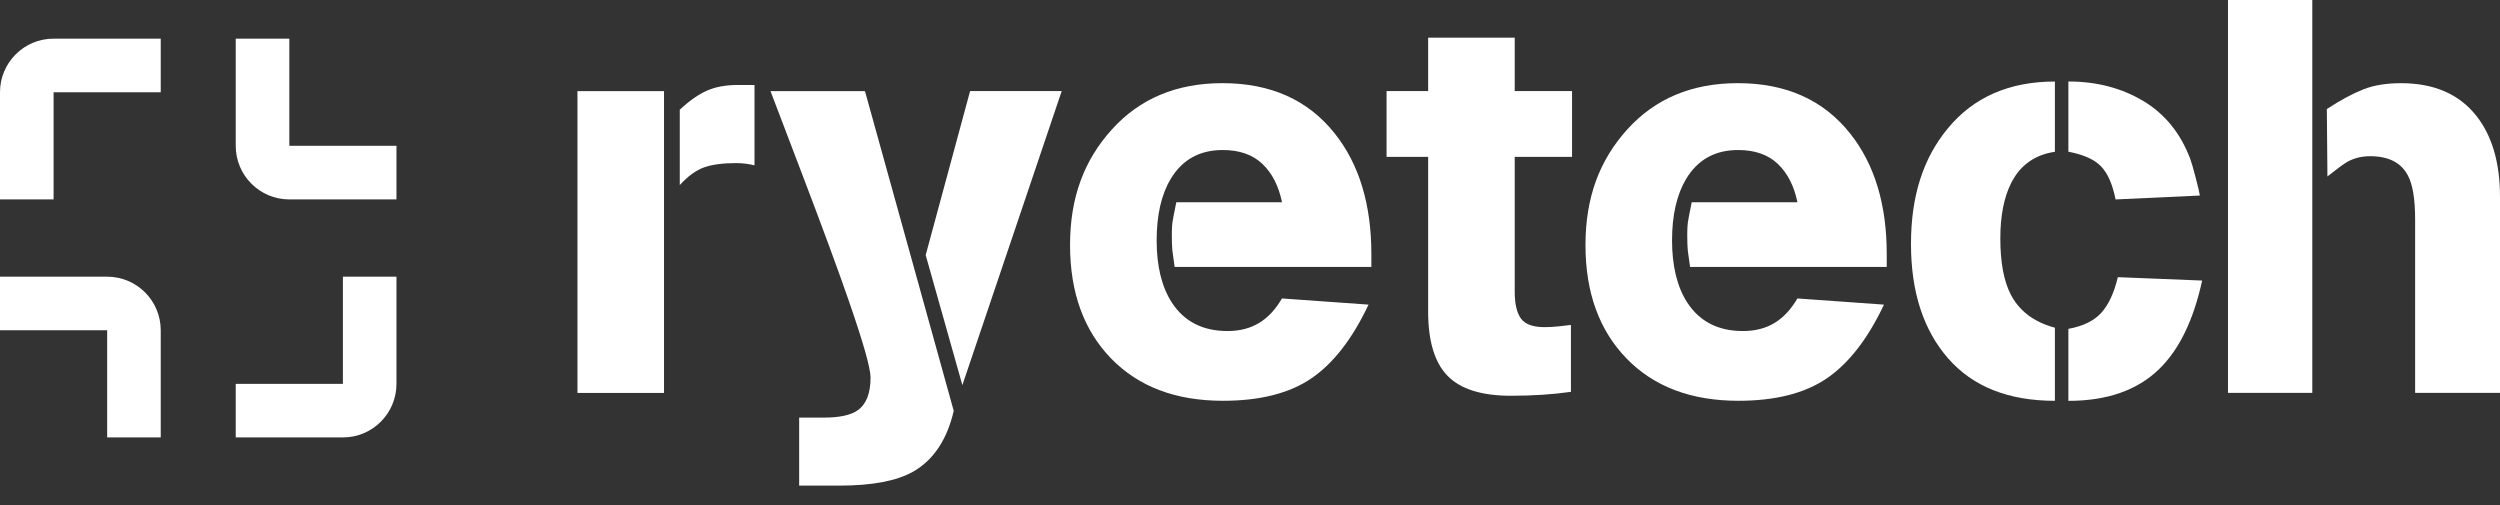
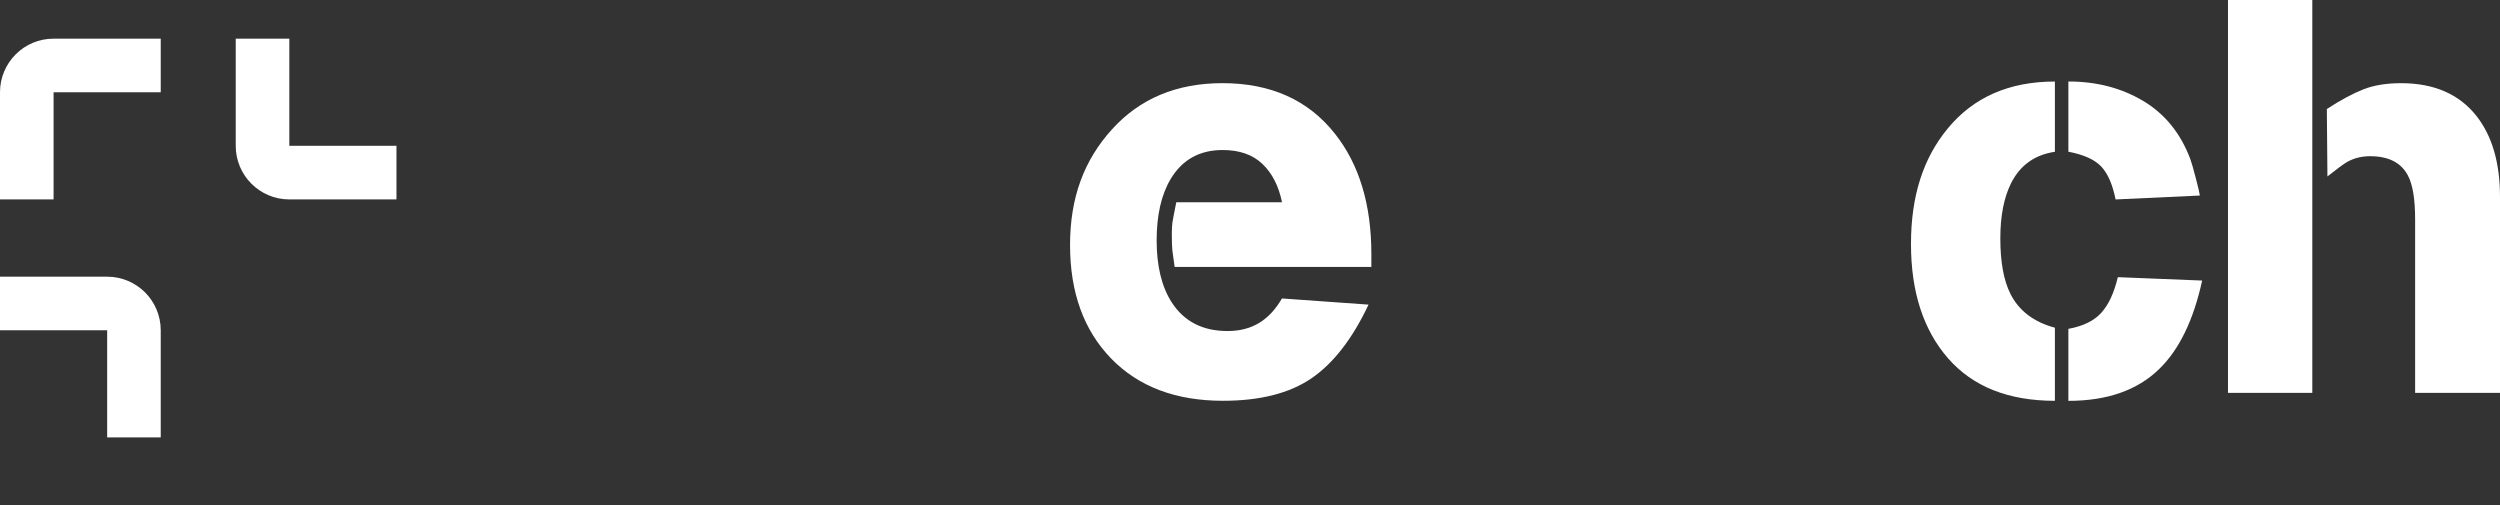
<svg xmlns="http://www.w3.org/2000/svg" width="99" height="20" viewBox="0 0 99 20" fill="none">
  <rect x="0" y="0" width="99" height="20" fill="#333333" stroke="none" />
  <g clip-path="url(#clip0_4_33)">
    <path d="M4.244 17.322H6.365V13.079C6.365 11.907 5.416 10.957 4.244 10.957H0V13.079H4.244V17.322Z" fill="white" />
-     <path d="M13.579 15.201H9.335V17.322H13.579C14.751 17.322 15.7 16.373 15.7 15.201V10.957H13.579V15.201Z" fill="white" />
    <path d="M11.457 1.531H9.335V5.775C9.335 6.947 10.285 7.897 11.457 7.897H15.7V5.775H11.457V1.531Z" fill="white" />
    <path d="M2.122 3.653H6.365V1.531H2.122C0.95 1.531 0 2.481 0 3.653V7.897H2.122V3.653Z" fill="white" />
-     <path d="M22.867 3.608H26.295V15.56H22.867V3.608ZM26.919 4.344C27.302 3.987 27.663 3.736 28.001 3.587C28.339 3.439 28.745 3.365 29.216 3.365H29.878V6.549C29.656 6.49 29.411 6.459 29.144 6.459C28.625 6.459 28.205 6.514 27.887 6.626C27.567 6.738 27.245 6.971 26.919 7.328V4.346V4.344Z" fill="white" />
-     <path d="M34.252 3.605L37.768 16.271C37.501 17.412 36.967 18.215 36.166 18.674C35.514 19.045 34.541 19.23 33.249 19.23H31.647V16.538H32.605C33.243 16.538 33.695 16.44 33.962 16.248C34.303 16.01 34.474 15.578 34.474 14.952C34.474 14.579 34.185 13.56 33.606 11.893C33.204 10.731 32.619 9.139 31.847 7.113C31.402 5.951 30.956 4.784 30.512 3.608H34.252V3.605ZM38.416 3.605H42.044L38.11 15.25L36.657 10.101L38.416 3.605Z" fill="white" />
    <path d="M46.516 10.571C46.471 10.274 46.443 10.06 46.426 9.925C46.412 9.791 46.404 9.577 46.404 9.279C46.404 9.086 46.412 8.935 46.426 8.823C46.441 8.711 46.494 8.441 46.581 8.009H50.768C50.635 7.363 50.377 6.858 49.991 6.491C49.606 6.124 49.082 5.941 48.418 5.941C47.503 5.941 46.816 6.324 46.357 7.09C45.988 7.71 45.803 8.521 45.803 9.524C45.803 10.527 46.002 11.36 46.404 11.98C46.893 12.732 47.629 13.109 48.607 13.109C49.586 13.109 50.262 12.679 50.766 11.819L54.194 12.063C53.556 13.415 52.802 14.387 51.936 14.98C51.068 15.573 49.9 15.871 48.43 15.871C46.559 15.871 45.083 15.312 43.999 14.195C42.917 13.078 42.374 11.582 42.374 9.703C42.374 7.824 42.927 6.344 44.034 5.123C45.138 3.902 46.598 3.293 48.408 3.293C50.322 3.293 51.805 3.959 52.859 5.29C53.823 6.503 54.306 8.095 54.306 10.062V10.571H46.516Z" fill="white" />
-     <path d="M54.908 3.606H56.555V1.492H59.983V3.606H62.253V6.211H59.983V11.557C59.983 12.03 60.064 12.382 60.227 12.611C60.391 12.839 60.702 12.955 61.163 12.955C61.34 12.955 61.534 12.945 61.742 12.922C61.95 12.9 62.105 12.882 62.209 12.867V15.517C61.481 15.621 60.688 15.672 59.828 15.672C58.67 15.672 57.837 15.409 57.323 14.883C56.811 14.357 56.555 13.509 56.555 12.342V6.213H54.908V3.608V3.606Z" fill="white" />
-     <path d="M66.927 10.571C66.882 10.274 66.853 10.06 66.837 9.925C66.823 9.791 66.815 9.577 66.815 9.279C66.815 9.086 66.823 8.935 66.837 8.823C66.851 8.711 66.904 8.441 66.992 8.009H71.178C71.046 7.363 70.787 6.858 70.402 6.491C70.017 6.124 69.493 5.941 68.829 5.941C67.913 5.941 67.226 6.324 66.768 7.09C66.399 7.71 66.213 8.521 66.213 9.524C66.213 10.527 66.413 11.36 66.815 11.98C67.304 12.732 68.04 13.109 69.018 13.109C69.996 13.109 70.673 12.679 71.177 11.819L74.605 12.063C73.967 13.415 73.213 14.387 72.346 14.98C71.478 15.573 70.31 15.871 68.841 15.871C66.97 15.871 65.494 15.312 64.41 14.195C63.327 13.078 62.785 11.582 62.785 9.703C62.785 7.824 63.337 6.344 64.442 5.123C65.547 3.902 67.006 3.293 68.816 3.293C70.73 3.293 72.214 3.959 73.268 5.29C74.232 6.503 74.715 8.095 74.715 10.062V10.571H66.925H66.927Z" fill="white" />
    <path d="M81.374 6.011C80.573 6.129 79.994 6.545 79.637 7.258C79.356 7.823 79.213 8.548 79.213 9.439C79.213 10.375 79.346 11.108 79.615 11.642C79.955 12.311 80.542 12.755 81.374 12.977V15.872C79.533 15.872 78.123 15.311 77.144 14.19C76.166 13.069 75.675 11.561 75.675 9.661C75.675 7.762 76.158 6.27 77.122 5.098C78.145 3.85 79.562 3.229 81.374 3.229V6.011ZM81.908 3.227C83.02 3.227 84.007 3.483 84.867 3.995C85.727 4.507 86.351 5.275 86.736 6.298C86.781 6.416 86.85 6.661 86.948 7.032C87.044 7.403 87.101 7.641 87.115 7.743L83.777 7.898C83.659 7.305 83.469 6.871 83.21 6.596C82.951 6.321 82.517 6.125 81.908 6.007V3.225V3.227ZM81.908 13.022C82.487 12.918 82.921 12.706 83.21 12.388C83.499 12.07 83.718 11.598 83.866 10.976L87.205 11.11C86.862 12.684 86.292 13.856 85.491 14.626C84.631 15.458 83.436 15.874 81.908 15.874V13.024V13.022Z" fill="white" />
    <path d="M88.228 0H91.567V15.558H88.228V0ZM95.082 3.294C96.387 3.294 97.382 3.726 98.064 4.588C98.688 5.377 99 6.447 99 7.798V15.558H95.639V8.685C95.639 7.882 95.543 7.301 95.35 6.944C95.082 6.439 94.585 6.186 93.858 6.186C93.515 6.186 93.212 6.263 92.945 6.414C92.81 6.492 92.551 6.681 92.166 6.987L92.143 4.317C92.692 3.96 93.175 3.701 93.591 3.538C94.006 3.375 94.504 3.294 95.082 3.294Z" fill="white" />
  </g>
  <defs>
    <clipPath id="clip0_4_33">
      <rect width="99" height="19.23" fill="white" />
    </clipPath>
  </defs>
</svg>